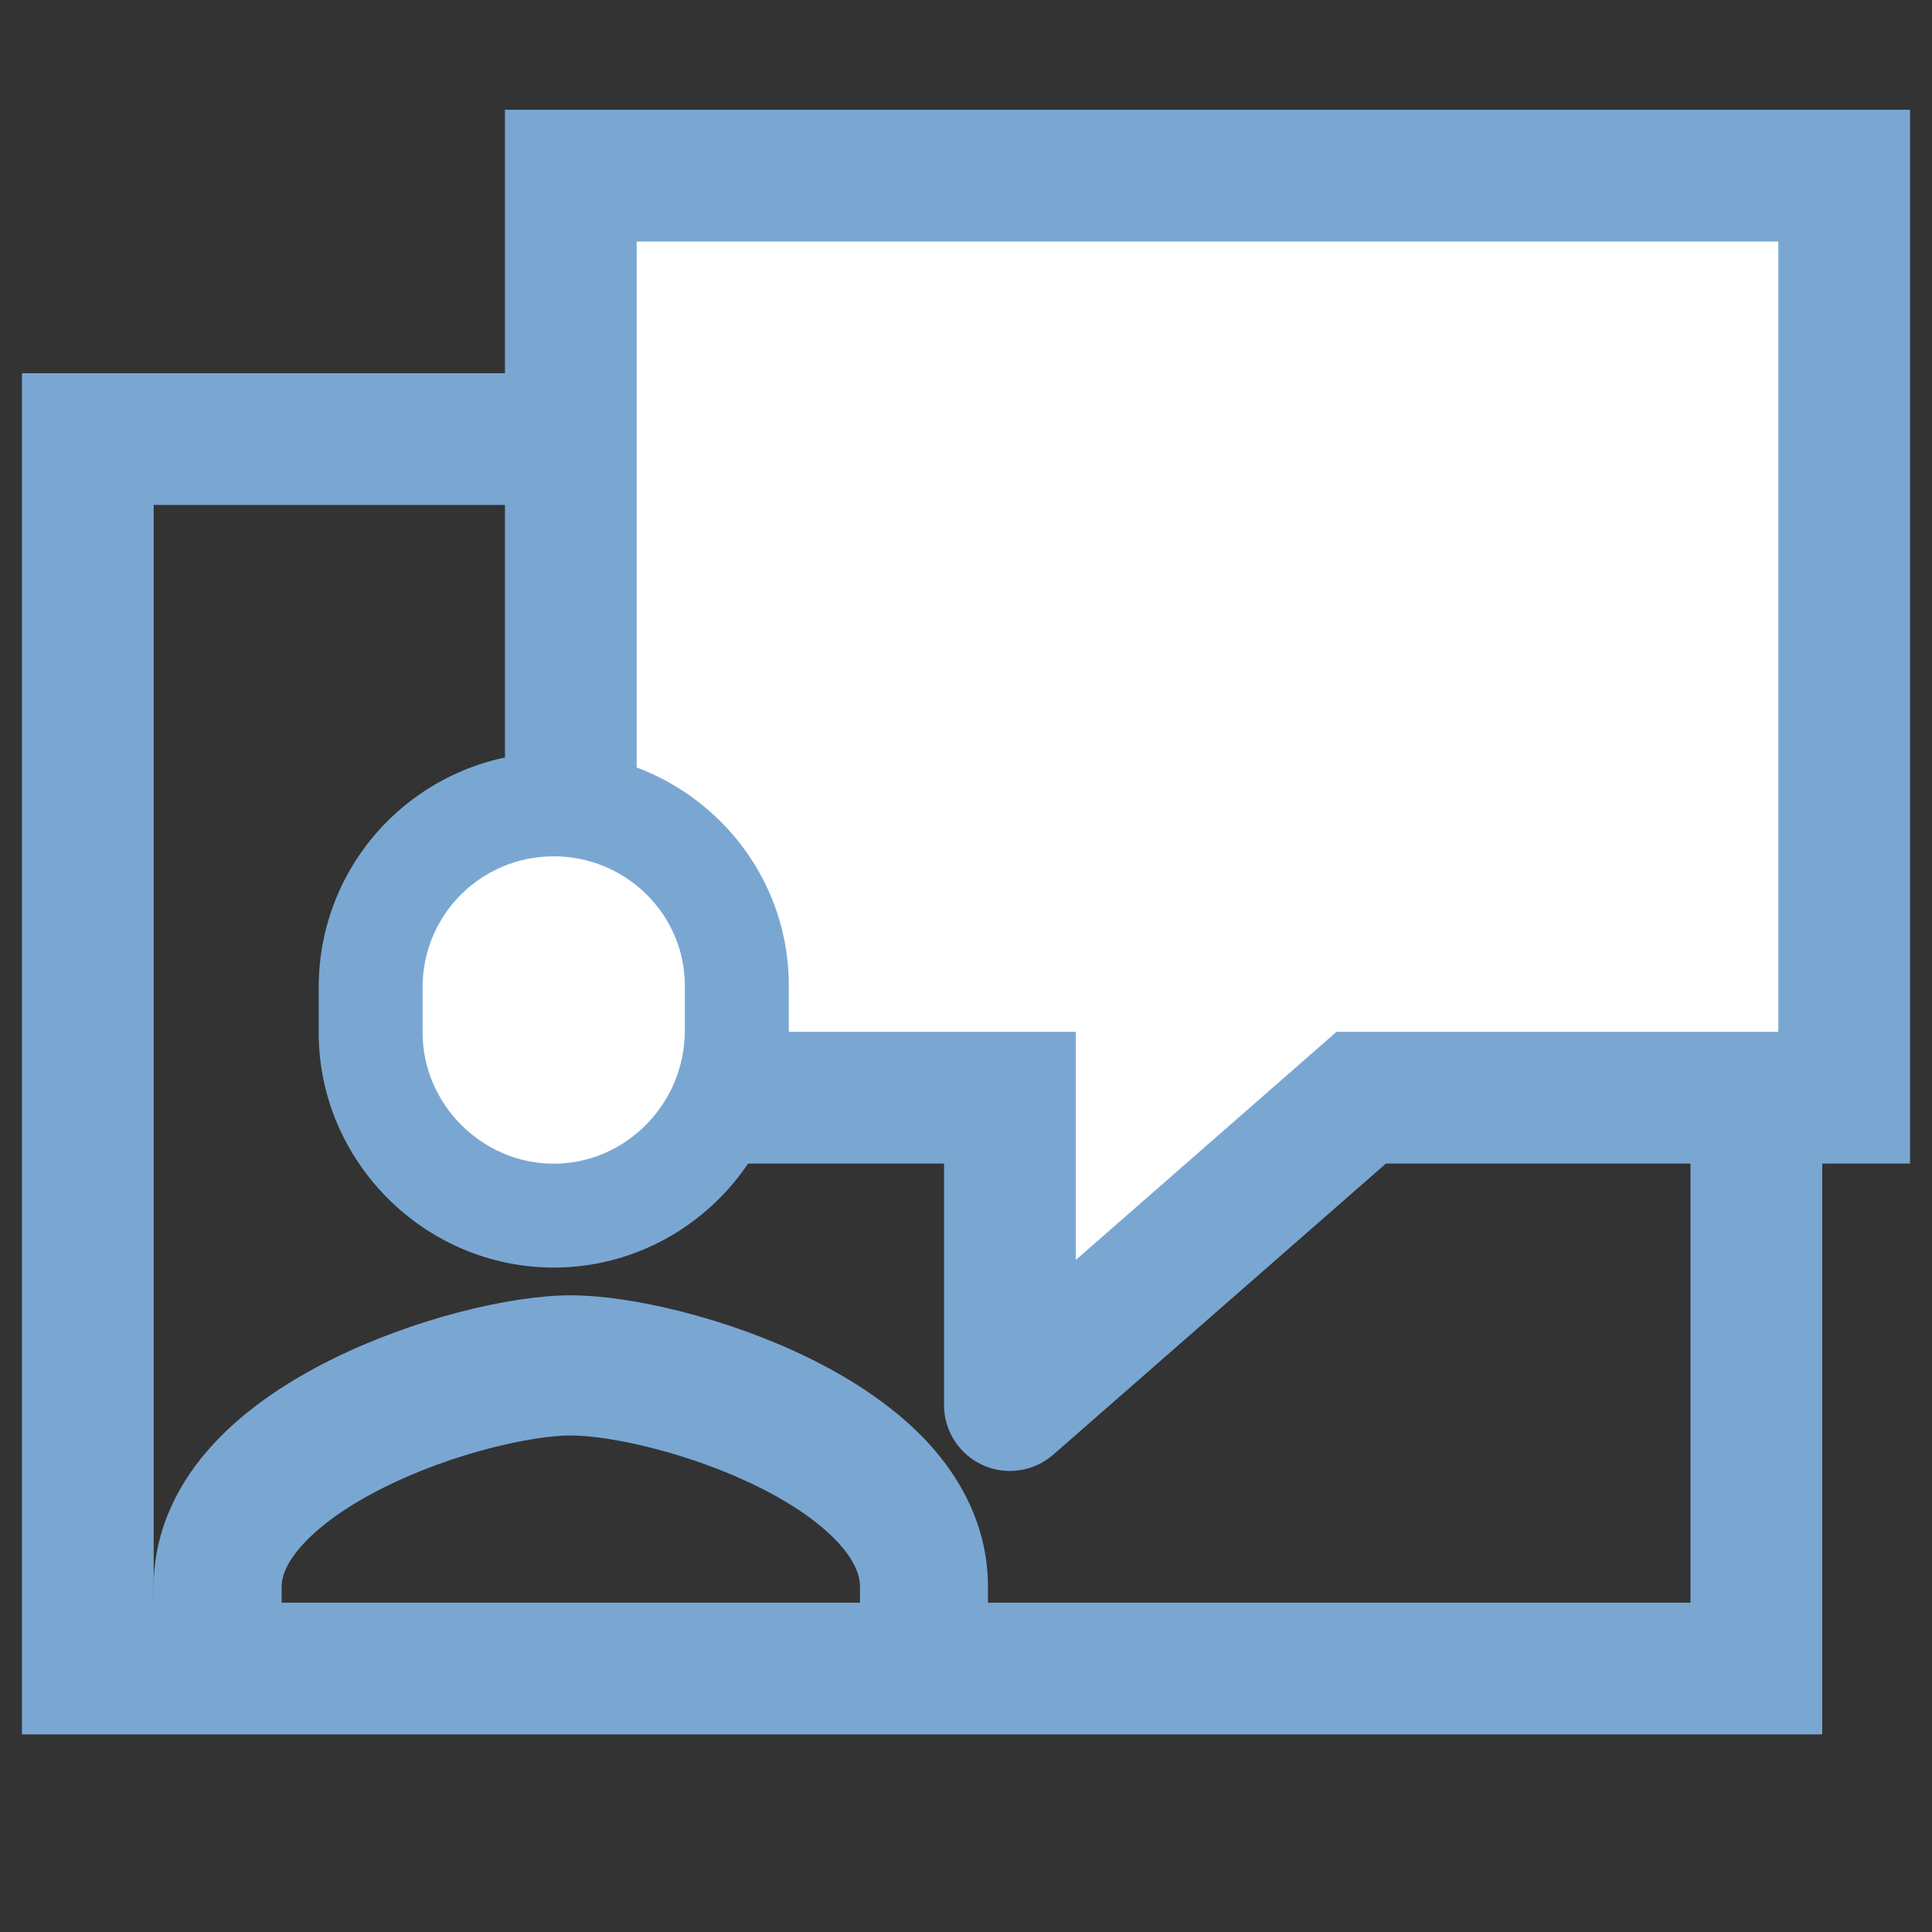
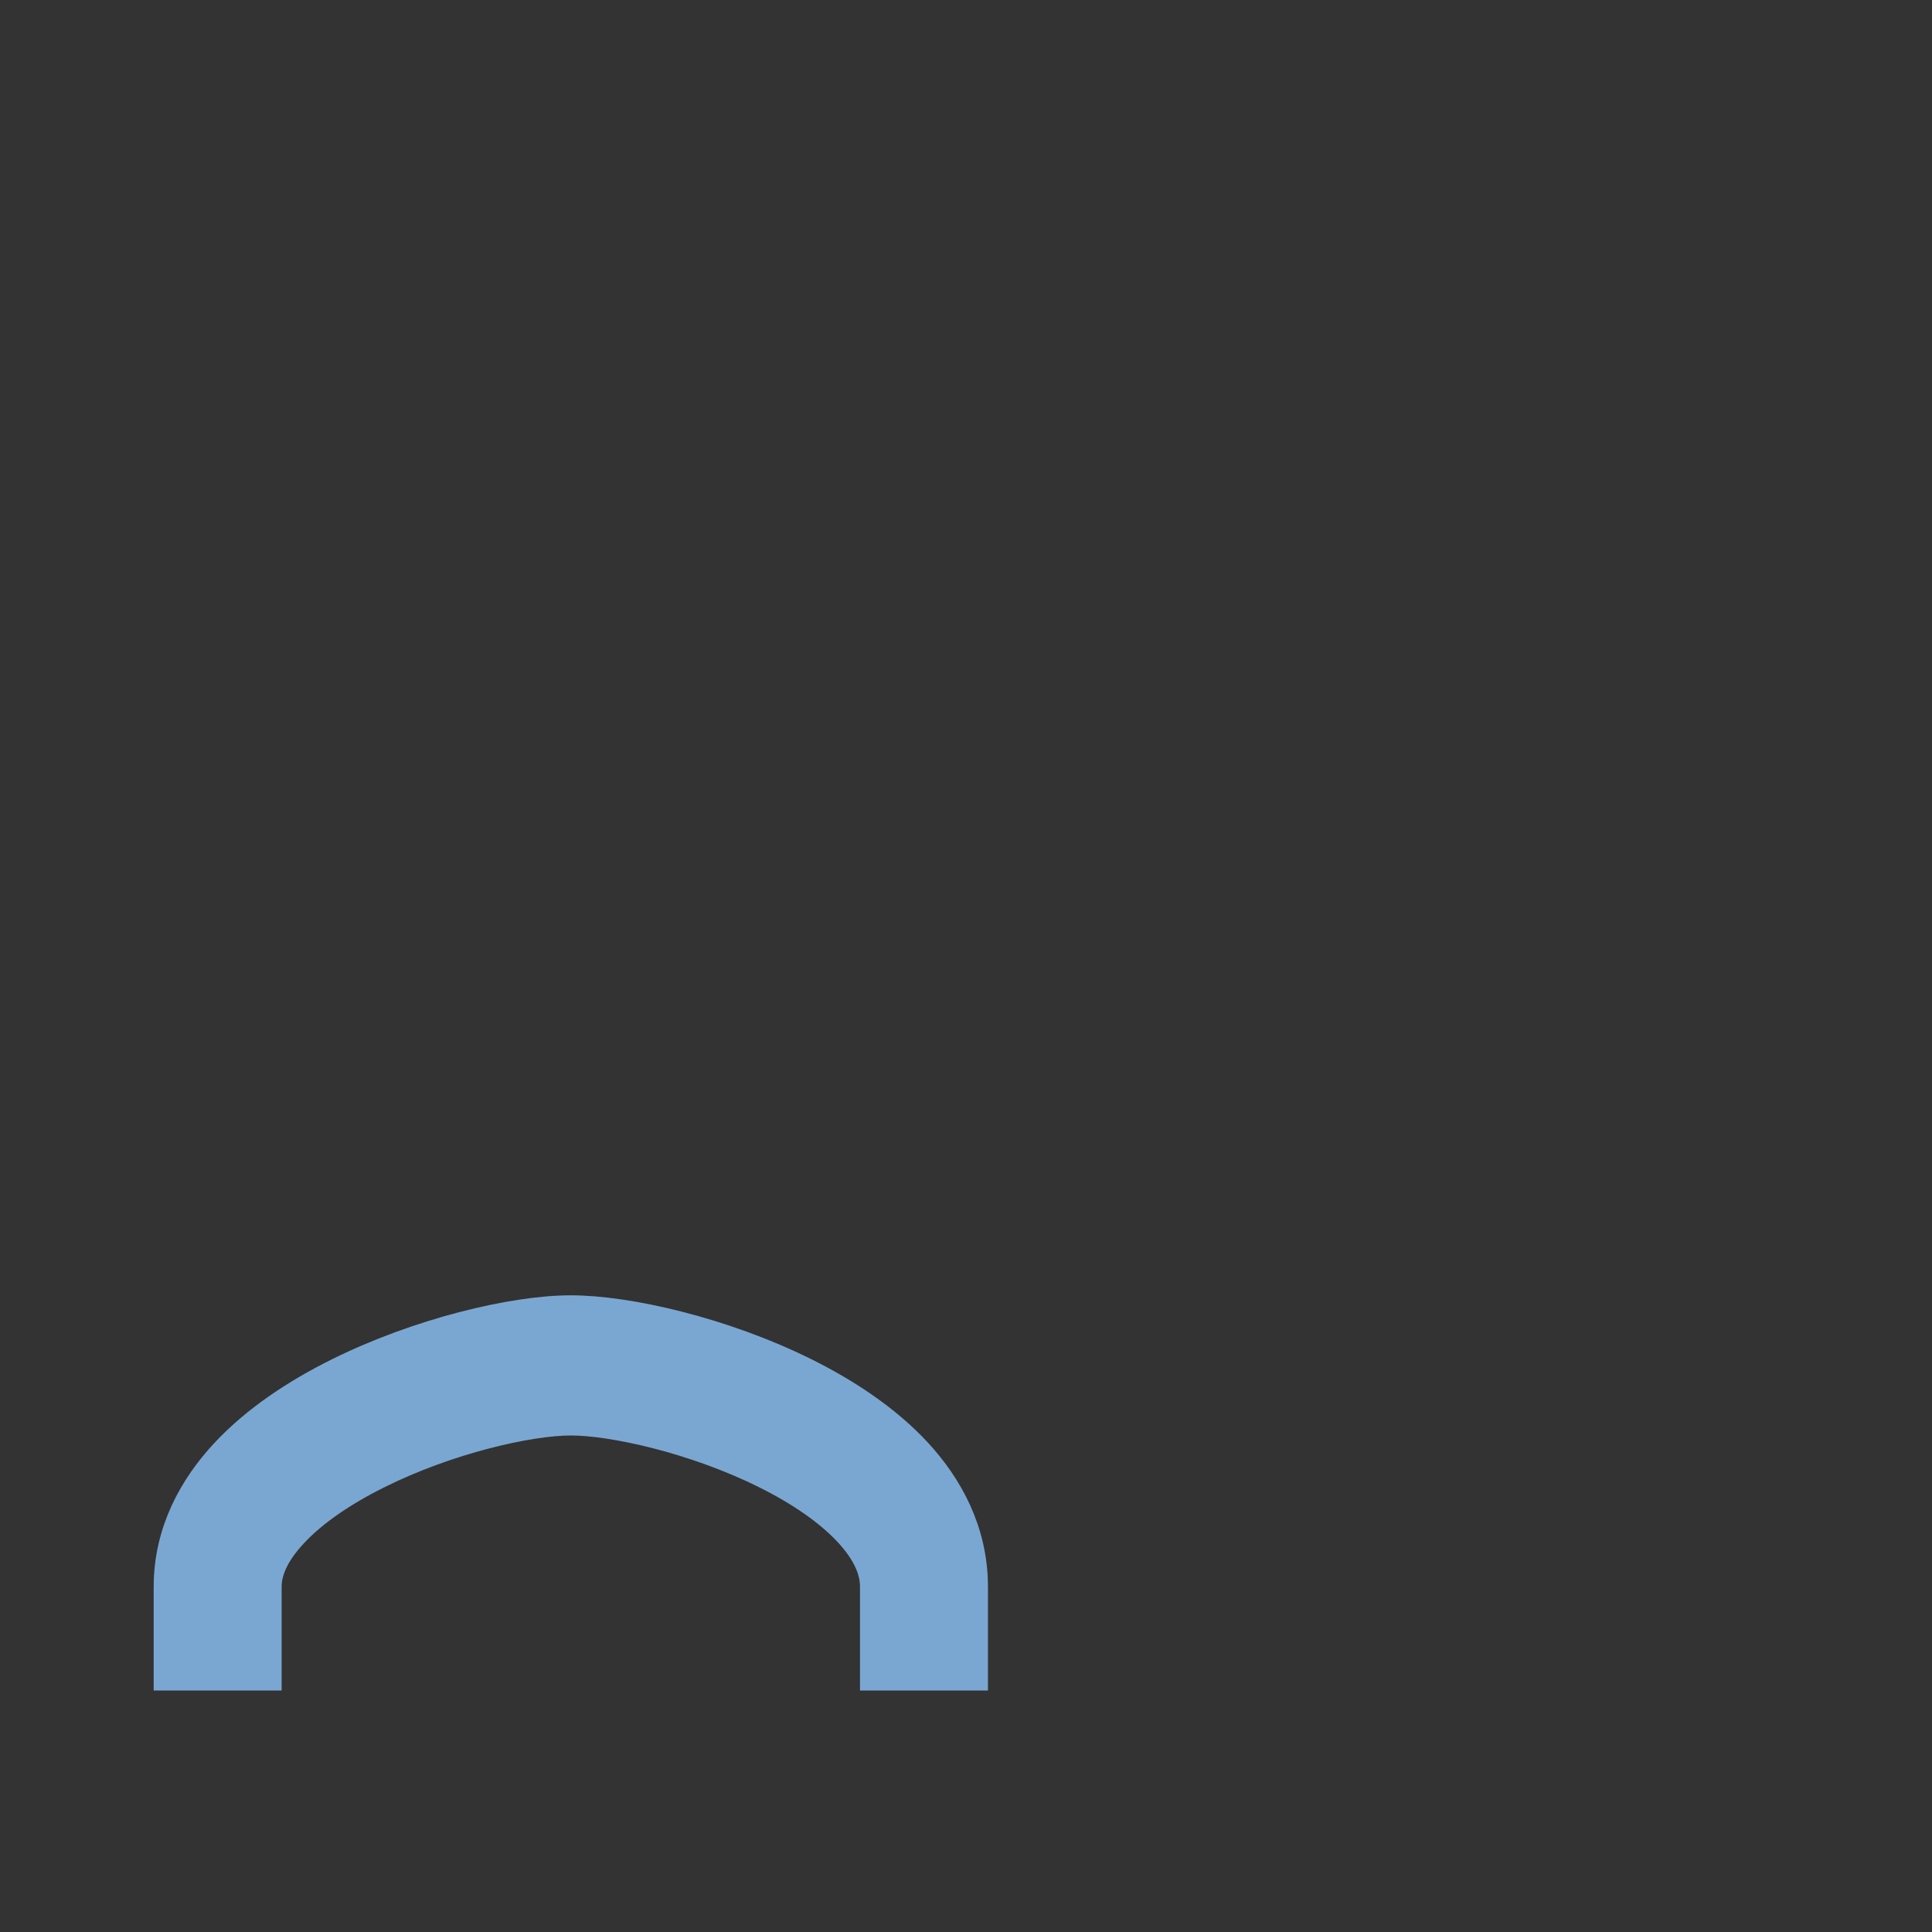
<svg xmlns="http://www.w3.org/2000/svg" width="22" height="22" viewBox="0 0 22 22" fill="none">
  <rect x="0" y="0" width="22" height="22" fill="#333333" stroke="none" />
  <path fill-rule="evenodd" clip-rule="evenodd" d="M3.876 15.71C4.79 15.254 5.86 15 6.5 15C7.138 15 8.208 15.246 9.123 15.699C9.583 15.927 10.035 16.222 10.38 16.594C10.725 16.967 11 17.461 11 18.069V19H10.043V18.069C10.043 17.867 9.955 17.642 9.723 17.391C9.489 17.139 9.147 16.905 8.742 16.705C7.928 16.302 6.987 16.096 6.5 16.096C6.015 16.096 5.075 16.307 4.259 16.715C3.854 16.917 3.511 17.152 3.277 17.404C3.043 17.655 2.957 17.877 2.957 18.069V19H2V18.069C2 17.466 2.277 16.975 2.621 16.605C2.965 16.235 3.417 15.939 3.876 15.71Z" fill="#7AA7D2" stroke="#7AA7D2" stroke-width="0.5" stroke-miterlimit="10" />
-   <path d="M1 19H0.25V19.75H1V19ZM1 5V4.25H0.25V5H1ZM20 5H20.75V4.25H20V5ZM20 19V19.75H20.75V19H20ZM1.75 19V5H0.25V19H1.75ZM1 5.75H20V4.25H1V5.75ZM19.25 5V19H20.75V5H19.25ZM20 18.25H1V19.75H20V18.25Z" fill="#7AA7D2" />
-   <path d="M15.5 12.5L11.5 16V12.5H6.5V2H21V12.5H15.5Z" fill="white" />
-   <path d="M11.5 16H10.75C10.75 16.294 10.922 16.561 11.19 16.683C11.458 16.805 11.772 16.758 11.994 16.564L11.5 16ZM15.5 12.5V11.75H15.218L15.006 11.936L15.5 12.5ZM21 12.5V13.25H21.75V12.5H21ZM21 2H21.75V1.25H21V2ZM6.5 2V1.25H5.75V2H6.5ZM6.5 12.5H5.75V13.25H6.5V12.5ZM11.5 12.5H12.25V11.75H11.5V12.5ZM11.994 16.564L15.994 13.064L15.006 11.936L11.006 15.436L11.994 16.564ZM15.5 13.25H21V11.75H15.5V13.25ZM21.75 12.5V2H20.25V12.5H21.75ZM21 1.25H6.5V2.75H21V1.25ZM5.75 2V12.5H7.25V2H5.75ZM6.5 13.25H11.5V11.75H6.5V13.25ZM10.75 12.5V16H12.25V12.5H10.75Z" fill="#7AA7D2" />
-   <path fill-rule="evenodd" clip-rule="evenodd" d="M3.879 11.245C3.879 9.887 4.978 8.818 6.305 8.818C7.629 8.818 8.732 9.883 8.732 11.221V11.735C8.732 13.085 7.64 14.184 6.305 14.184C4.975 14.184 3.879 13.089 3.879 11.758V11.245ZM6.305 9.752C5.486 9.752 4.812 10.409 4.812 11.245V11.758C4.812 12.573 5.49 13.251 6.305 13.251C7.117 13.251 7.799 12.577 7.799 11.735V11.221C7.799 10.413 7.128 9.752 6.305 9.752Z" fill="#7AA7D2" stroke="#7AA7D2" stroke-width="0.5" stroke-miterlimit="10" />
-   <path fill-rule="evenodd" clip-rule="evenodd" d="M6.305 9.751C5.486 9.751 4.812 10.409 4.812 11.245V11.758C4.812 12.573 5.49 13.251 6.305 13.251C7.117 13.251 7.798 12.577 7.798 11.735V11.221C7.798 10.413 7.128 9.751 6.305 9.751Z" fill="white" />
</svg>